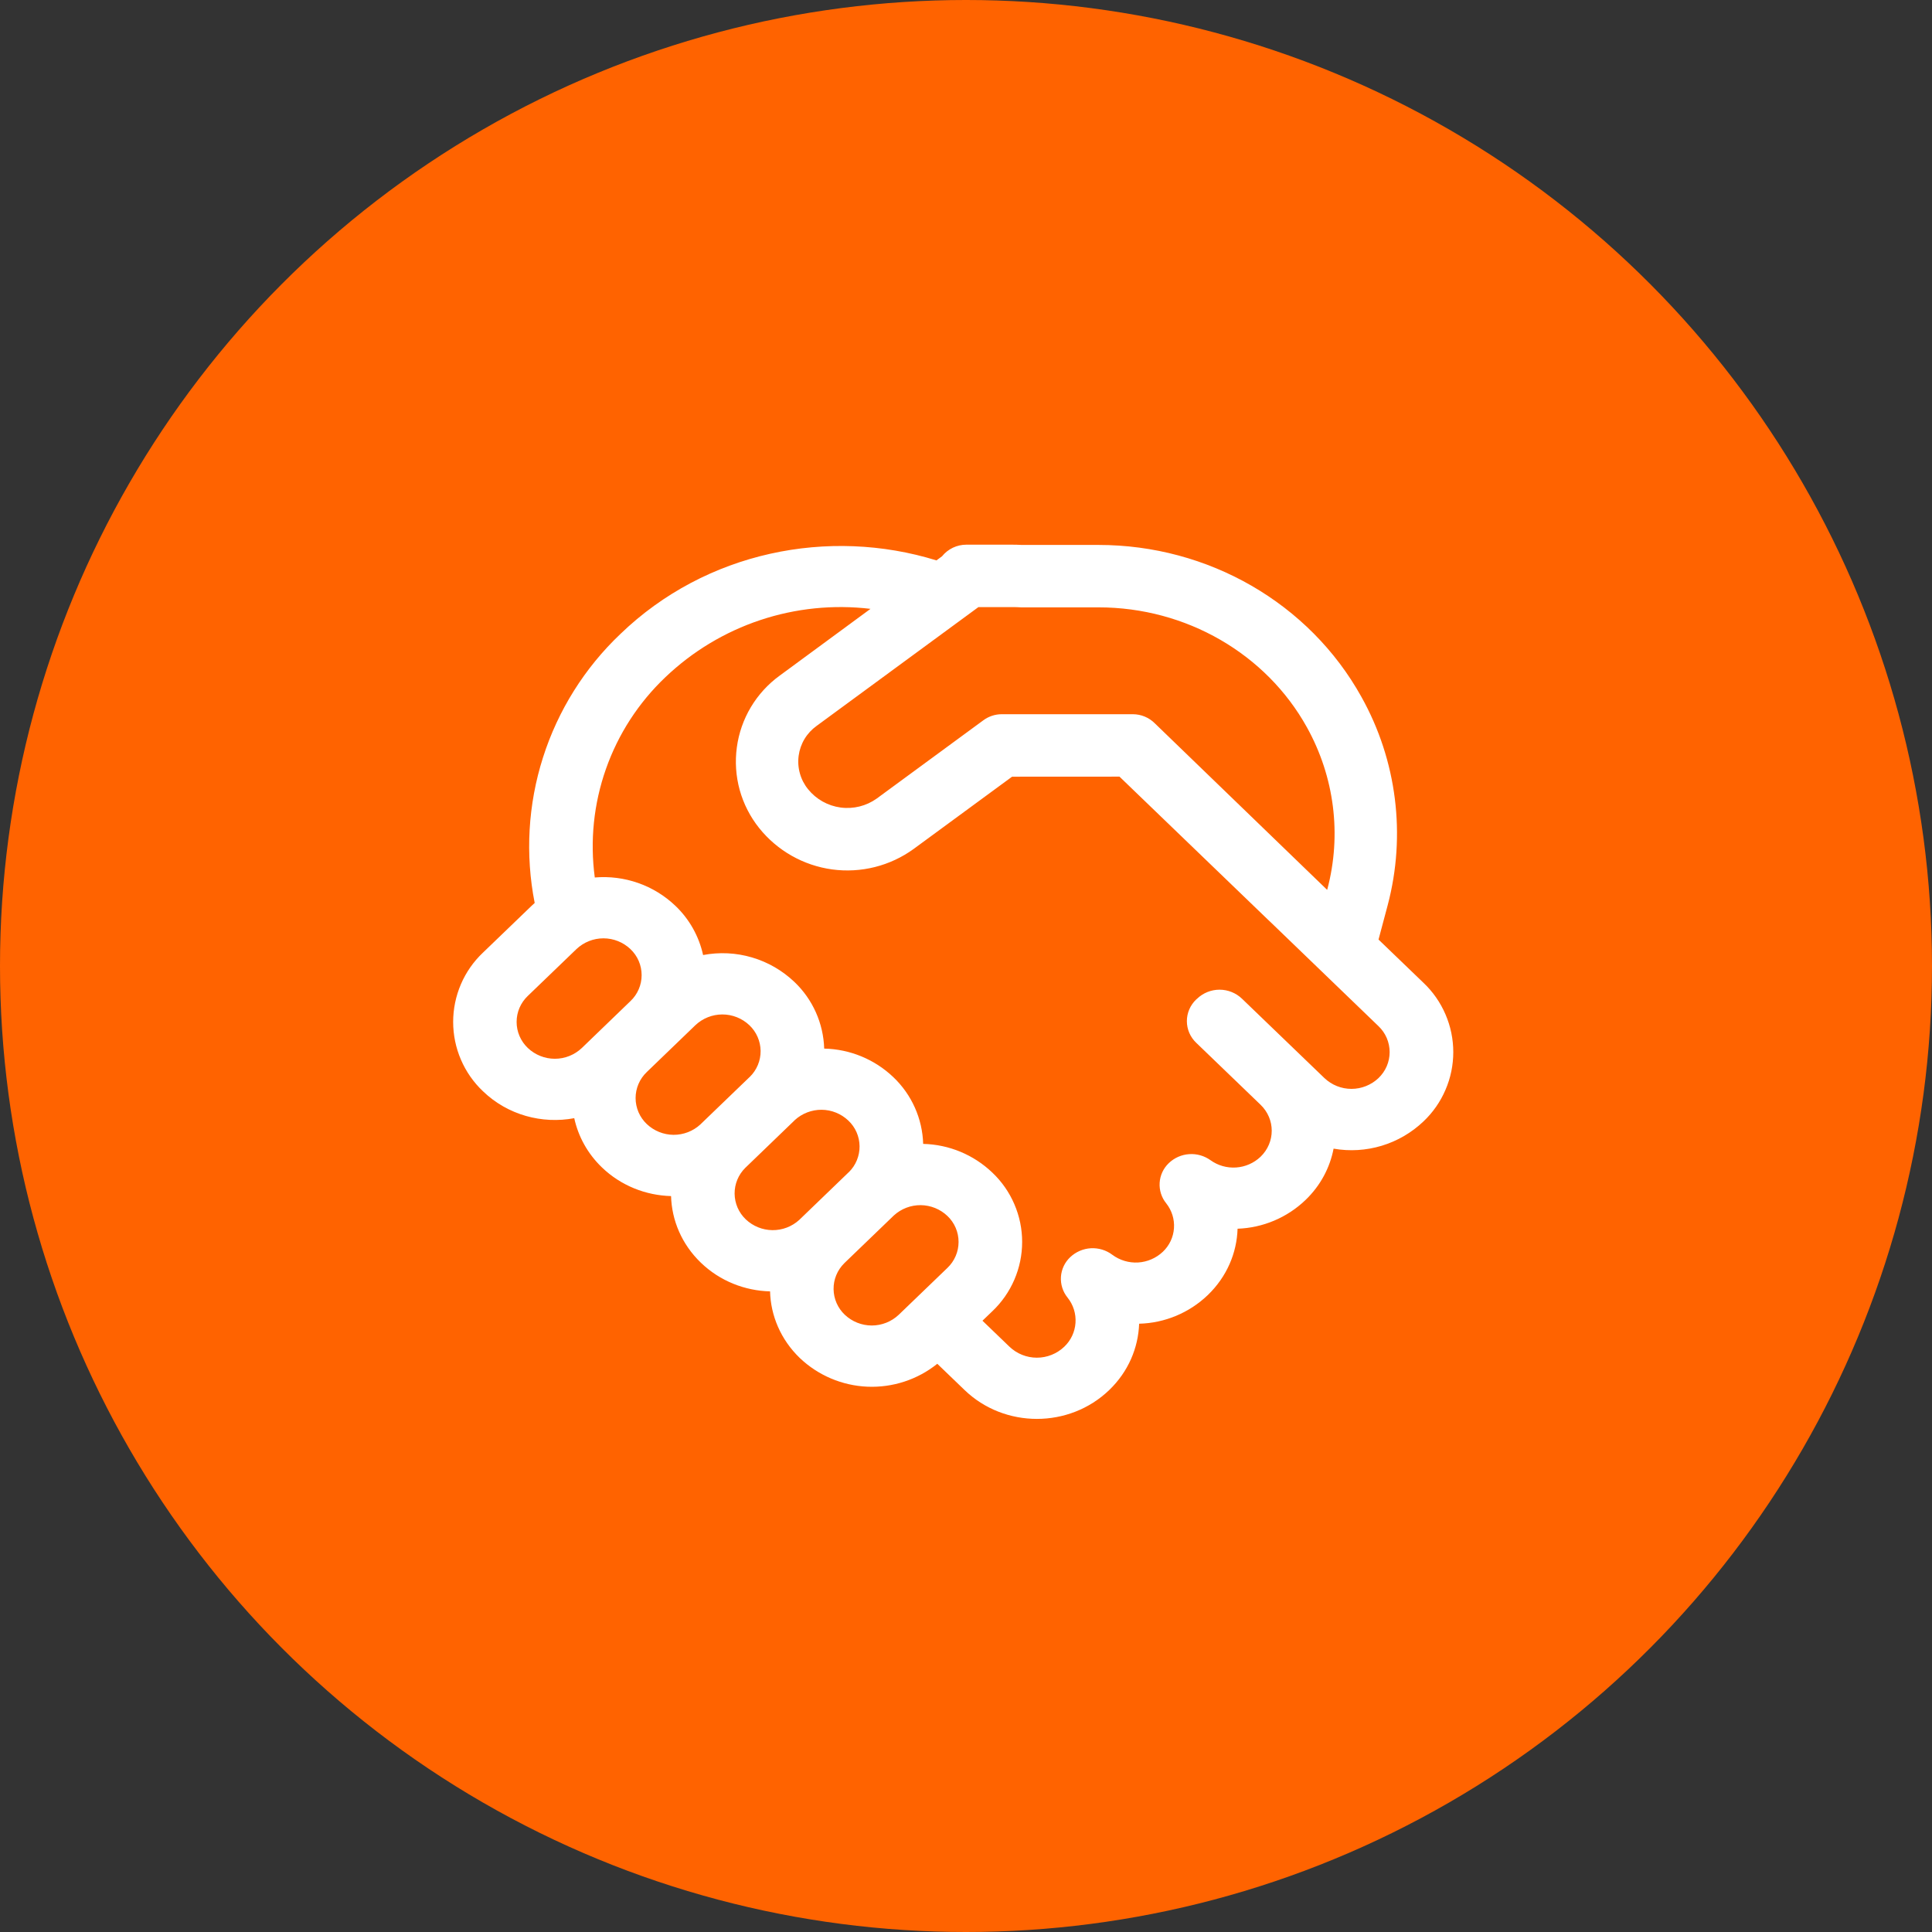
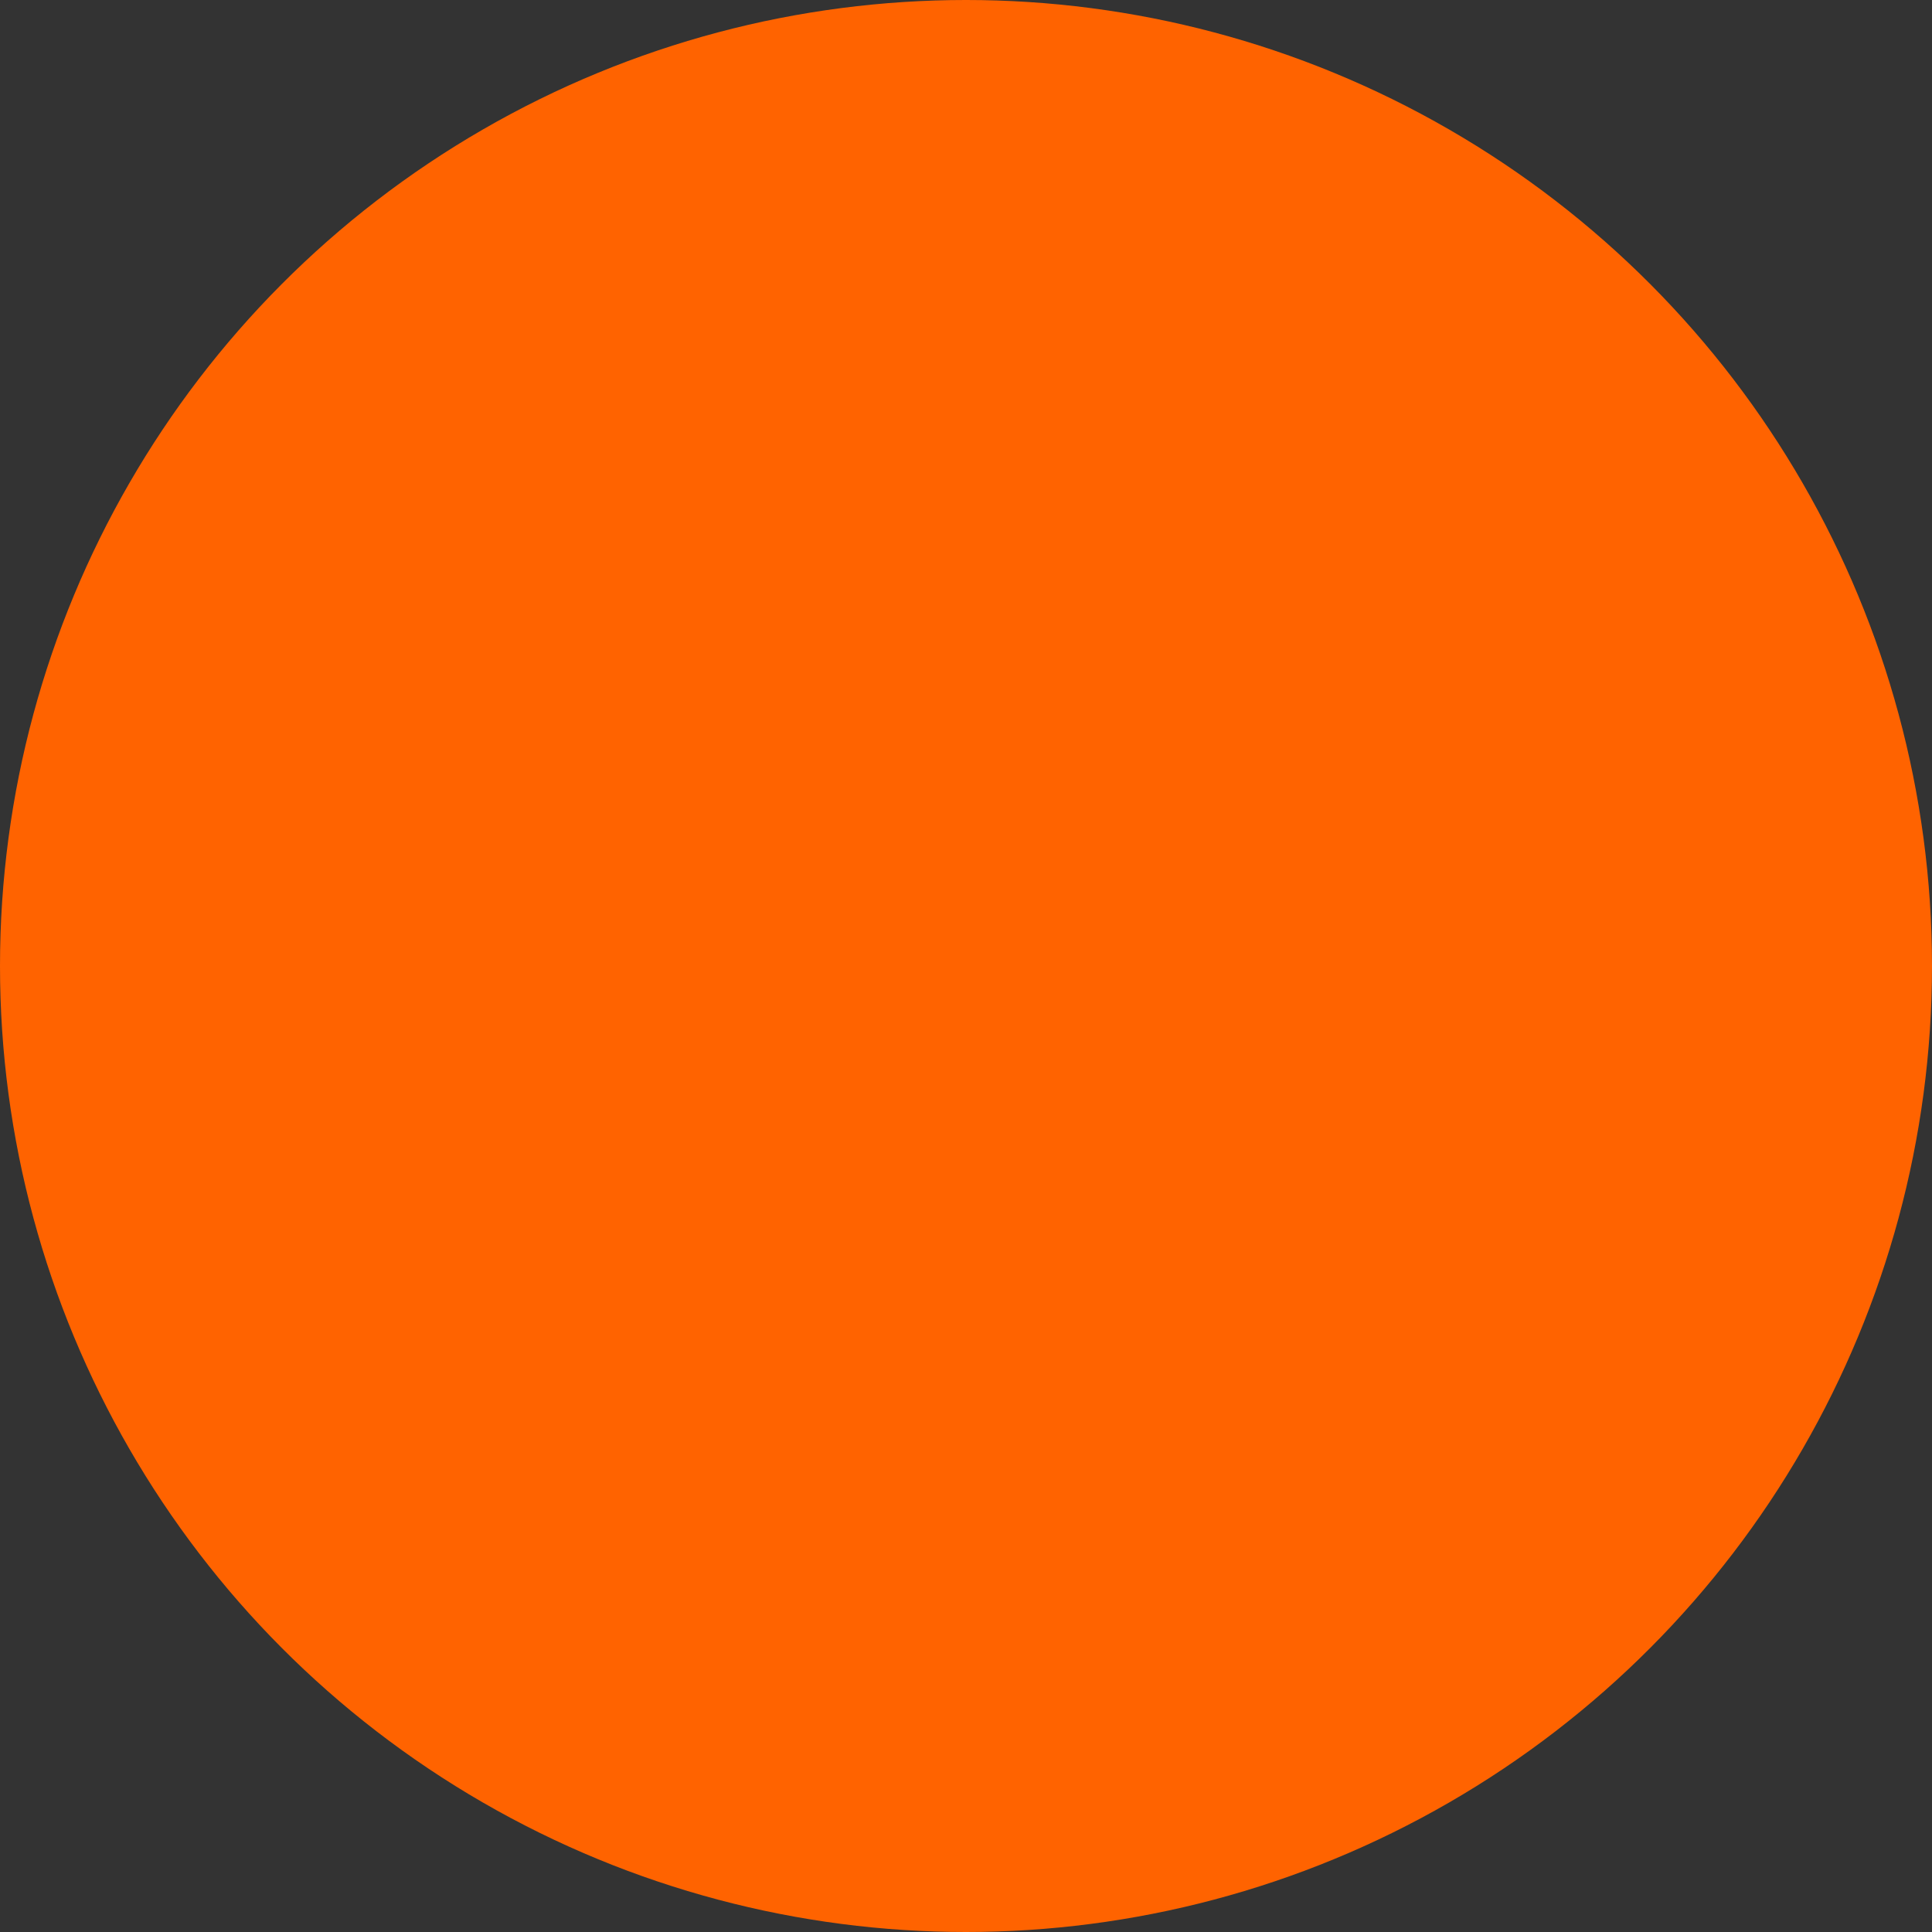
<svg xmlns="http://www.w3.org/2000/svg" width="65" height="65" viewBox="0 0 65 65" fill="none">
  <rect x="0" y="0" width="65" height="65" fill="#333333" stroke="none" />
  <circle cx="32.5" cy="32.5" r="32.5" fill="#FF6300" />
-   <path d="M32.512 18.325C32.355 18.325 32.2 18.36 32.059 18.427C31.917 18.495 31.792 18.594 31.693 18.716L31.506 18.854C27.884 17.733 23.751 18.556 20.874 21.328C19.669 22.471 18.773 23.901 18.269 25.483C17.764 27.065 17.668 28.75 17.989 30.379C17.953 30.411 17.918 30.443 17.884 30.476L16.248 32.051C15.931 32.351 15.679 32.712 15.507 33.113C15.335 33.514 15.246 33.946 15.246 34.382C15.246 34.818 15.335 35.25 15.507 35.65C15.679 36.051 15.931 36.413 16.248 36.713C17.084 37.519 18.243 37.822 19.32 37.62C19.453 38.227 19.761 38.804 20.25 39.275C20.895 39.896 21.733 40.218 22.577 40.241C22.6 41.053 22.934 41.86 23.579 42.481C24.224 43.103 25.064 43.426 25.908 43.447C25.929 44.26 26.265 45.069 26.91 45.69C27.527 46.276 28.335 46.618 29.186 46.654C30.036 46.689 30.87 46.416 31.534 45.883L32.452 46.766C33.795 48.061 35.975 48.061 37.319 46.766C37.962 46.148 38.296 45.346 38.325 44.535C39.188 44.513 40.012 44.169 40.635 43.571C41.278 42.952 41.612 42.15 41.637 41.339C42.49 41.309 43.303 40.966 43.92 40.375C44.43 39.886 44.745 39.279 44.867 38.645C45.407 38.74 45.962 38.706 46.488 38.547C47.013 38.388 47.493 38.108 47.891 37.729C48.208 37.429 48.46 37.067 48.632 36.666C48.805 36.266 48.894 35.834 48.894 35.397C48.894 34.961 48.805 34.529 48.632 34.128C48.46 33.727 48.208 33.365 47.891 33.065L46.379 31.61L46.687 30.455C47.312 28.093 46.996 25.582 45.805 23.449C44.05 20.287 40.644 18.334 36.96 18.334H34.377C34.266 18.328 34.155 18.325 34.043 18.325H32.512ZM37.664 26.129L42.714 30.994L42.721 30.999L46.377 34.523C46.495 34.635 46.59 34.771 46.655 34.921C46.719 35.072 46.753 35.233 46.753 35.397C46.753 35.561 46.719 35.723 46.655 35.873C46.59 36.023 46.495 36.159 46.377 36.272C46.131 36.504 45.806 36.634 45.468 36.634C45.13 36.634 44.805 36.504 44.56 36.272L41.786 33.601C41.583 33.406 41.312 33.297 41.03 33.297C40.748 33.297 40.477 33.406 40.274 33.601L40.245 33.626C40.146 33.72 40.067 33.833 40.013 33.958C39.959 34.083 39.931 34.218 39.931 34.355C39.931 34.491 39.959 34.626 40.013 34.751C40.067 34.876 40.146 34.989 40.245 35.083L42.408 37.166C42.912 37.649 42.912 38.435 42.408 38.92C42.185 39.131 41.895 39.258 41.588 39.279C41.282 39.3 40.977 39.214 40.728 39.035C40.519 38.885 40.264 38.812 40.008 38.83C39.751 38.847 39.509 38.954 39.323 39.132C39.141 39.306 39.031 39.541 39.015 39.792C38.999 40.043 39.078 40.291 39.237 40.486C39.425 40.723 39.518 41.021 39.497 41.322C39.476 41.624 39.343 41.906 39.123 42.114C38.897 42.328 38.602 42.456 38.291 42.475C37.98 42.493 37.672 42.401 37.422 42.215C37.215 42.059 36.959 41.982 36.7 41.996C36.441 42.011 36.196 42.117 36.007 42.295C35.823 42.468 35.711 42.705 35.694 42.957C35.678 43.21 35.757 43.459 35.916 43.655C36.109 43.895 36.205 44.198 36.184 44.505C36.164 44.811 36.028 45.099 35.805 45.31C35.557 45.546 35.227 45.678 34.884 45.678C34.542 45.678 34.212 45.546 33.964 45.31L33.054 44.434L33.386 44.115C33.703 43.815 33.955 43.453 34.127 43.053C34.3 42.652 34.389 42.22 34.389 41.783C34.389 41.347 34.3 40.915 34.127 40.514C33.955 40.113 33.703 39.751 33.386 39.451C32.758 38.85 31.928 38.505 31.059 38.485C31.034 37.635 30.674 36.829 30.058 36.242C29.429 35.641 28.598 35.297 27.729 35.279C27.703 34.428 27.343 33.622 26.727 33.036C26.323 32.652 25.834 32.369 25.3 32.212C24.766 32.054 24.202 32.027 23.655 32.131C23.516 31.499 23.192 30.922 22.724 30.476C22.366 30.134 21.938 29.871 21.47 29.707C21.003 29.543 20.505 29.48 20.011 29.522C19.846 28.292 19.974 27.04 20.387 25.869C20.799 24.697 21.484 23.641 22.384 22.786C23.294 21.917 24.384 21.26 25.578 20.862C26.771 20.464 28.038 20.335 29.287 20.484L26.231 22.731C25.84 23.015 25.511 23.375 25.263 23.79C25.015 24.205 24.854 24.666 24.79 25.145C24.725 25.624 24.758 26.111 24.886 26.577C25.015 27.042 25.237 27.477 25.538 27.855C26.148 28.619 27.029 29.119 27.998 29.251C28.966 29.382 29.949 29.135 30.74 28.561L34.05 26.131L37.664 26.129ZM27.474 24.422L32.918 20.425H34.043C34.146 20.425 34.249 20.427 34.352 20.434H36.96C39.909 20.434 42.599 21.998 43.97 24.47C44.898 26.141 45.142 28.084 44.657 29.917L44.65 29.938L38.854 24.337C38.658 24.14 38.391 24.029 38.113 24.029H33.703C33.48 24.029 33.263 24.101 33.084 24.233L29.497 26.866C29.145 27.118 28.709 27.226 28.28 27.168C27.85 27.11 27.459 26.89 27.187 26.553C27.06 26.397 26.966 26.216 26.912 26.022C26.857 25.828 26.843 25.625 26.87 25.425C26.897 25.225 26.964 25.033 27.068 24.861C27.172 24.688 27.311 24.539 27.474 24.422ZM28.403 42.502L28.424 42.481L30.058 40.907L30.076 40.89C30.323 40.665 30.645 40.543 30.979 40.546C31.312 40.55 31.632 40.679 31.874 40.909C31.993 41.021 32.087 41.157 32.152 41.307C32.217 41.458 32.25 41.62 32.25 41.783C32.25 41.947 32.217 42.109 32.152 42.259C32.087 42.41 31.993 42.545 31.874 42.658L30.238 44.233C29.993 44.465 29.668 44.595 29.33 44.595C28.992 44.595 28.667 44.465 28.422 44.233C28.304 44.122 28.211 43.989 28.146 43.841C28.081 43.693 28.047 43.533 28.045 43.372C28.043 43.211 28.073 43.051 28.135 42.901C28.196 42.752 28.288 42.616 28.403 42.502ZM28.562 39.432L28.541 39.451L26.907 41.026L26.887 41.045C26.64 41.269 26.318 41.391 25.985 41.387C25.652 41.383 25.332 41.253 25.091 41.024C24.974 40.913 24.88 40.779 24.815 40.63C24.751 40.482 24.717 40.322 24.715 40.16C24.714 39.998 24.745 39.837 24.807 39.688C24.869 39.538 24.961 39.403 25.076 39.289L25.091 39.275L26.725 37.7L26.739 37.685C26.986 37.459 27.309 37.335 27.643 37.337C27.978 37.34 28.299 37.47 28.541 37.7C28.659 37.811 28.753 37.944 28.818 38.092C28.883 38.24 28.917 38.4 28.919 38.562C28.921 38.723 28.89 38.884 28.829 39.033C28.768 39.183 28.677 39.319 28.562 39.432ZM25.213 36.242L23.577 37.817L23.562 37.832C23.316 38.058 22.993 38.182 22.658 38.18C22.324 38.177 22.003 38.047 21.76 37.817C21.642 37.705 21.547 37.569 21.482 37.419C21.418 37.268 21.384 37.106 21.384 36.943C21.384 36.779 21.418 36.617 21.482 36.467C21.547 36.316 21.642 36.181 21.76 36.068L23.394 34.493C23.64 34.26 23.965 34.13 24.303 34.13C24.642 34.13 24.967 34.26 25.213 34.493C25.331 34.605 25.425 34.739 25.489 34.887C25.554 35.036 25.588 35.196 25.59 35.358C25.591 35.52 25.56 35.681 25.497 35.831C25.435 35.981 25.343 36.116 25.227 36.23L25.213 36.242ZM21.21 33.682L19.576 35.258C19.331 35.491 19.006 35.621 18.667 35.621C18.329 35.621 18.003 35.491 17.758 35.258C17.639 35.145 17.544 35.009 17.479 34.858C17.414 34.708 17.381 34.546 17.381 34.382C17.381 34.218 17.414 34.056 17.479 33.905C17.544 33.755 17.639 33.619 17.758 33.506L19.394 31.931C19.639 31.699 19.964 31.569 20.302 31.569C20.64 31.569 20.965 31.699 21.21 31.931C21.329 32.044 21.424 32.179 21.489 32.33C21.554 32.481 21.587 32.643 21.587 32.807C21.587 32.971 21.554 33.133 21.489 33.283C21.424 33.434 21.329 33.57 21.21 33.682Z" fill="white" />
</svg>